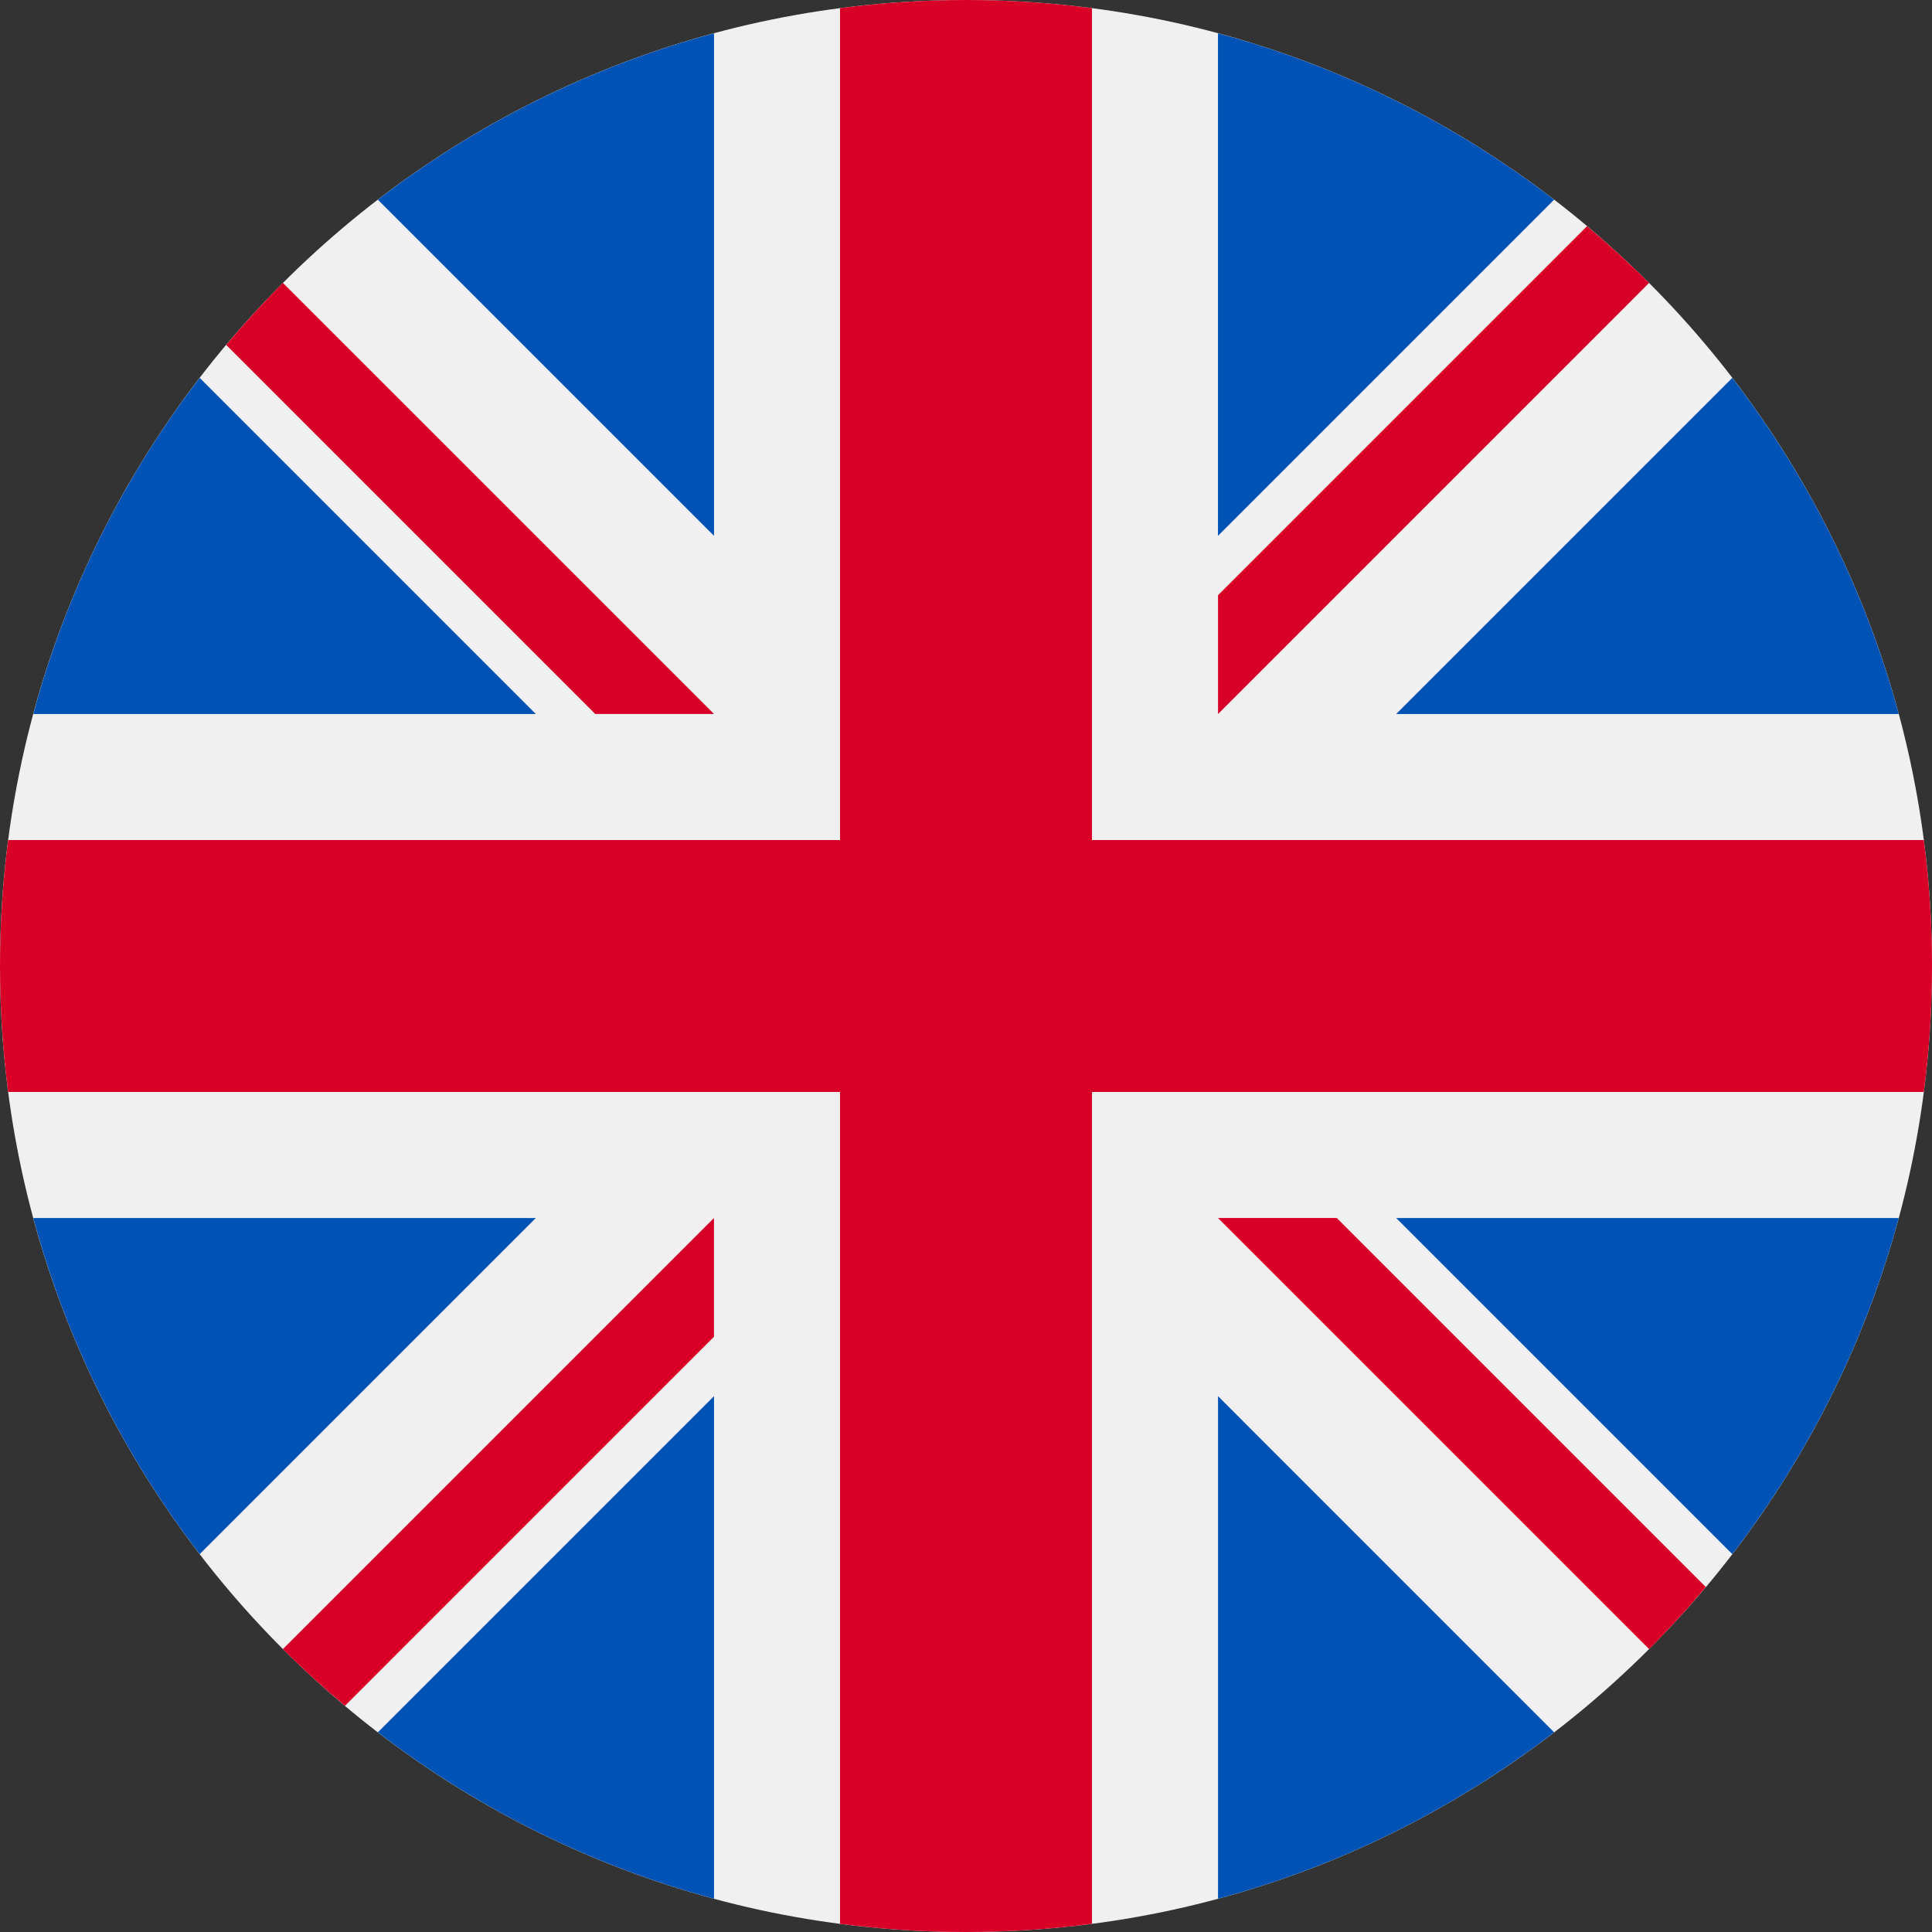
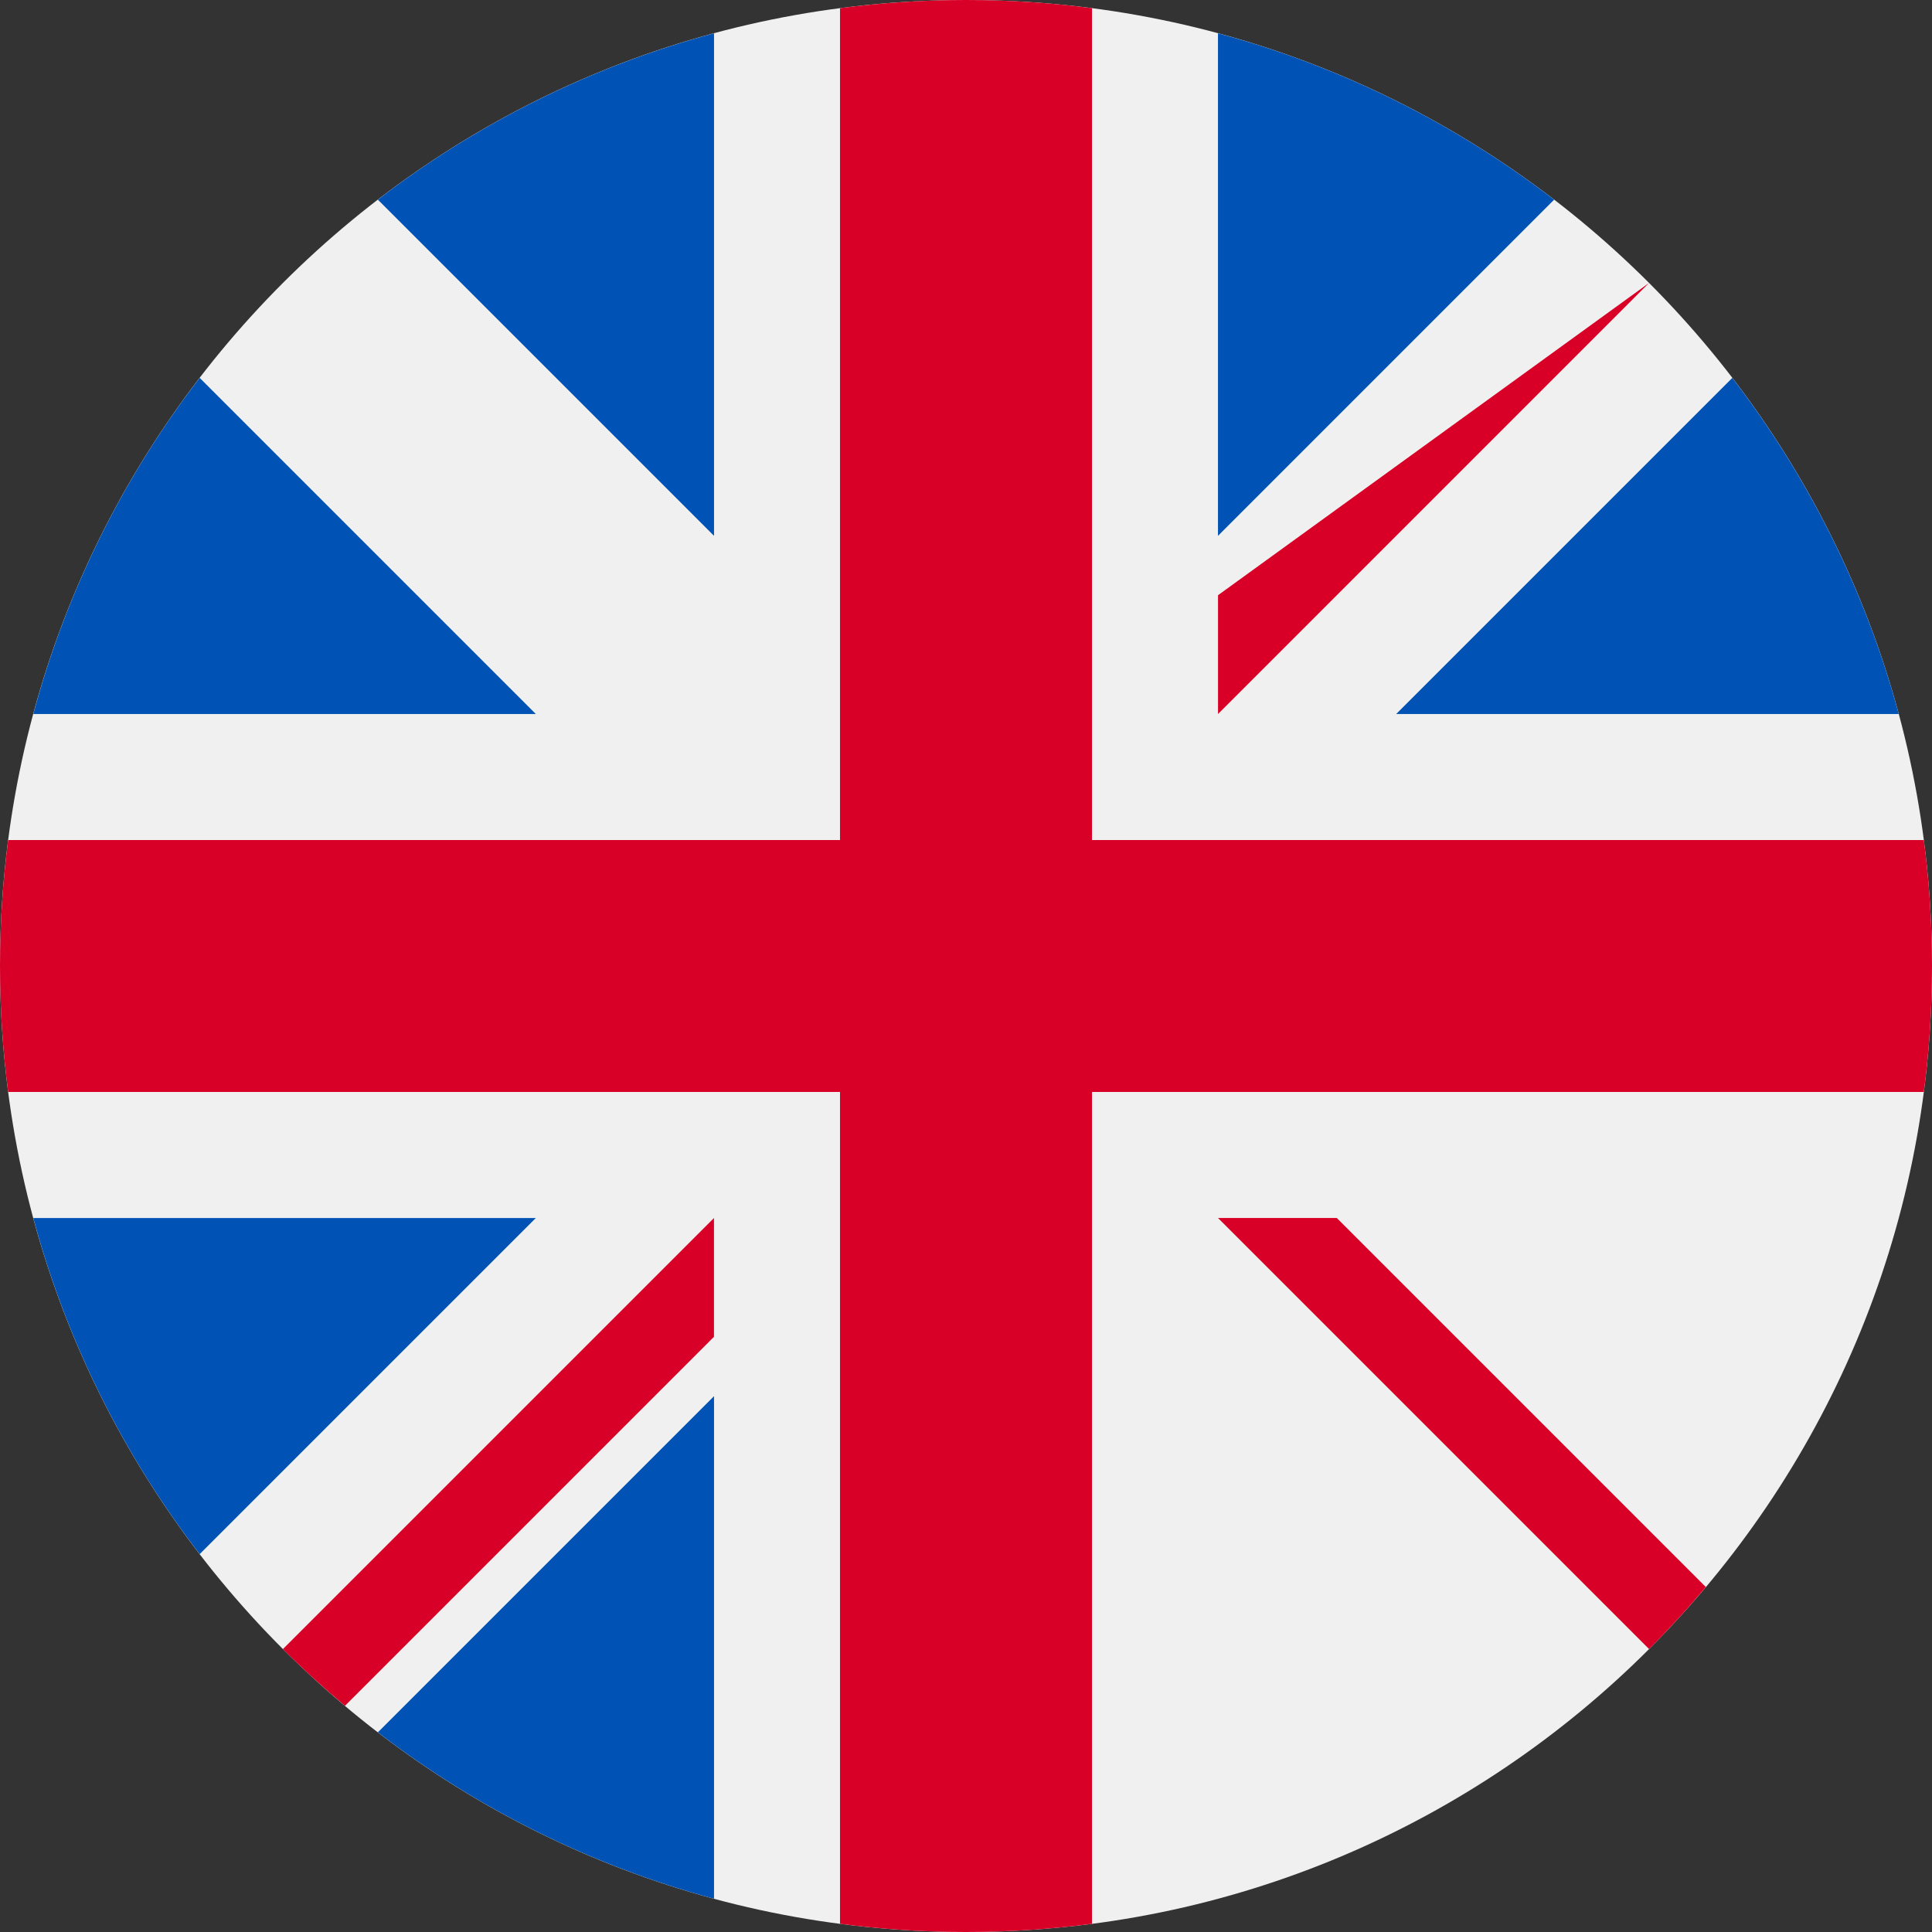
<svg xmlns="http://www.w3.org/2000/svg" width="47" height="47" viewBox="0 0 47 47" fill="none">
  <rect x="0" y="0" width="47" height="47" fill="#333333" stroke="none" />
  <g clip-path="url(#clip0_667_366)">
    <path d="M23.5 47C36.479 47 47 36.479 47 23.5C47 10.521 36.479 0 23.5 0C10.521 0 0 10.521 0 23.5C0 36.479 10.521 47 23.5 47Z" fill="#F0F0F0" />
    <path d="M4.858 9.193C3.012 11.594 1.62 14.362 0.81 17.37H13.035L4.858 9.193Z" fill="#0052B4" />
    <path d="M46.191 17.37C45.38 14.363 43.988 11.595 42.142 9.193L33.965 17.37H46.191Z" fill="#0052B4" />
    <path d="M0.81 29.631C1.62 32.638 3.012 35.406 4.858 37.807L13.035 29.631H0.81Z" fill="#0052B4" />
    <path d="M37.807 4.858C35.406 3.012 32.638 1.62 29.63 0.81V13.035L37.807 4.858Z" fill="#0052B4" />
    <path d="M9.193 42.142C11.594 43.988 14.363 45.38 17.37 46.191V33.965L9.193 42.142Z" fill="#0052B4" />
    <path d="M17.37 0.81C14.363 1.62 11.594 3.012 9.193 4.858L17.37 13.035V0.81Z" fill="#0052B4" />
-     <path d="M29.631 46.191C32.638 45.38 35.406 43.988 37.807 42.142L29.631 33.965V46.191Z" fill="#0052B4" />
-     <path d="M33.965 29.631L42.142 37.807C43.988 35.406 45.38 32.638 46.191 29.631H33.965Z" fill="#0052B4" />
    <path d="M46.801 20.435H26.565H26.565V0.199C25.562 0.068 24.539 0 23.5 0C22.461 0 21.438 0.068 20.435 0.199V20.435V20.435H0.199C0.068 21.438 0 22.461 0 23.5C0 24.539 0.068 25.562 0.199 26.565H20.435H20.435V46.801C21.438 46.932 22.461 47 23.5 47C24.539 47 25.562 46.932 26.565 46.801V26.565V26.565H46.801C46.932 25.562 47 24.539 47 23.5C47 22.461 46.932 21.438 46.801 20.435V20.435Z" fill="#D80027" />
    <path d="M29.631 29.631L40.117 40.117C40.599 39.635 41.059 39.131 41.498 38.608L32.52 29.63H29.631V29.631Z" fill="#D80027" />
    <path d="M17.369 29.631H17.369L6.883 40.117C7.365 40.599 7.869 41.059 8.392 41.498L17.369 32.52V29.631Z" fill="#D80027" />
-     <path d="M17.37 17.37V17.369L6.883 6.883C6.401 7.365 5.941 7.869 5.502 8.391L14.48 17.369H17.37V17.37Z" fill="#D80027" />
-     <path d="M29.631 17.37L40.117 6.883C39.635 6.401 39.131 5.941 38.608 5.502L29.631 14.48V17.37Z" fill="#D80027" />
+     <path d="M29.631 17.37L40.117 6.883L29.631 14.48V17.37Z" fill="#D80027" />
  </g>
  <defs>
    <clipPath id="clip0_667_366">
      <rect width="47" height="47" fill="white" />
    </clipPath>
  </defs>
</svg>